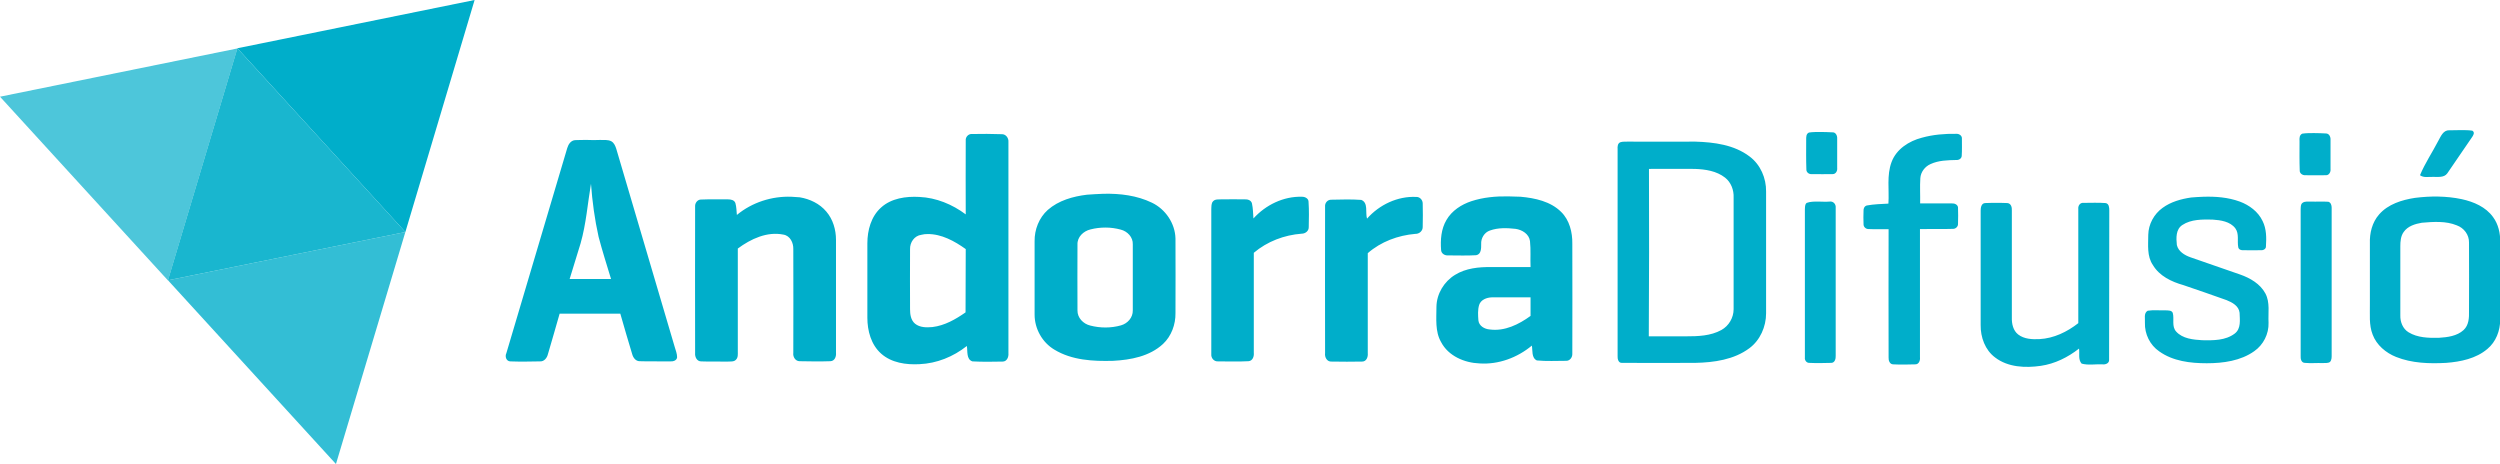
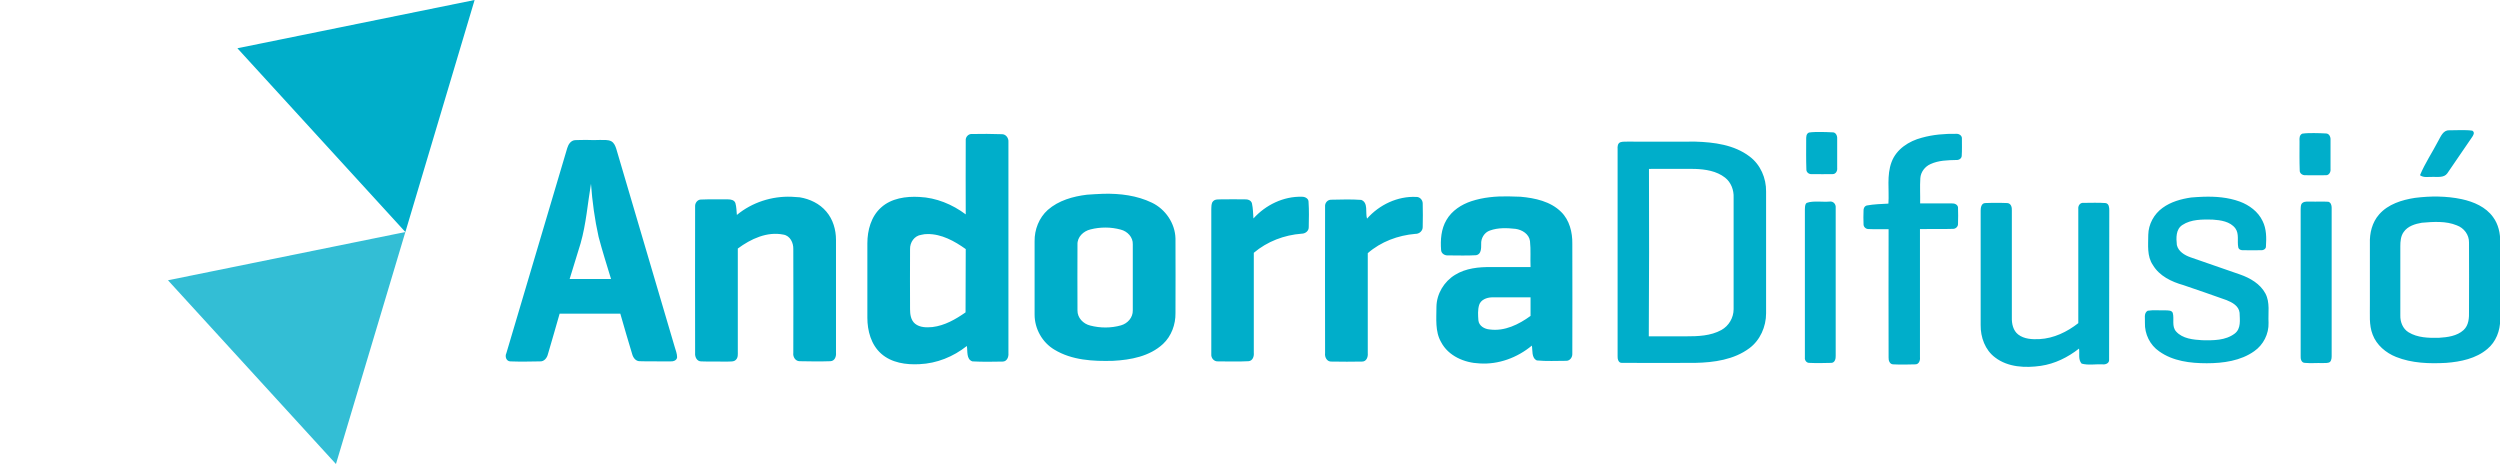
<svg xmlns="http://www.w3.org/2000/svg" xmlns:ns1="http://www.inkscape.org/namespaces/inkscape" xmlns:ns2="http://sodipodi.sourceforge.net/DTD/sodipodi-0.dtd" version="1.1" id="svg2" x="0px" y="0px" viewBox="0 0 1346.9 250" enable-background="new 0 0 1346.9 250" xml:space="preserve">
  <path id="path3-9" ns1:connector-curvature="0" fill="#00AECA" d="M255.7,0L127.9,26l90.5,99L255.7,0z M1325.8,70.1  c-2.1,0-4.2,0.1-6.3,0.1c-3.2-0.1-4.5,3.3-5.8,5.6c-3.2,6.2-7.2,12.1-9.9,18.6c2,1.5,4.6,0.8,6.9,0.9c2.6-0.1,6,0.6,7.8-1.9  c4.5-6.4,8.7-12.9,13.2-19.3c0.7-1,1.9-2.7,0.3-3.7C1330,70.1,1327.9,70.1,1325.8,70.1z M980.9,71.1c-2.1,0-4.2,0-6.3,0.3  c-1.6,0.7-1.5,2.5-1.5,4c0,5.3-0.1,10.5,0.1,15.8c-0.1,1.6,1.4,2.8,3,2.6c3.7,0,7.5,0.1,11.2,0c1.7,0,2.6-1.8,2.4-3.3  c0-5.3,0-10.6,0-15.9c0.1-1.5-0.8-3.4-2.5-3.3C985.1,71.2,983,71.1,980.9,71.1L980.9,71.1z M1246.7,71.7c-2.1,0-4.2,0-6.3,0.3  c-1.6,0.7-1.6,2.5-1.5,4c0,5.3-0.1,10.5,0.1,15.8c-0.1,1.6,1.5,2.7,3,2.6c3.7,0,7.4,0.1,11.1,0c1.7,0.1,2.7-1.8,2.5-3.3  c0-5.3,0-10.6,0-15.8c0.1-1.5-0.7-3.4-2.5-3.4C1251,71.8,1248.8,71.7,1246.7,71.7z M1054,72.1c-6.2-0.1-12.5,0.4-18.6,2.1  c-6.9,1.8-13.7,6.1-16.3,13.1c-2.7,7.2-1.2,15-1.7,22.4c-3.9,0.2-7.8,0.3-11.6,1c-1.3,0.3-1.9,1.7-1.8,2.8c-0.1,2.4-0.1,4.8,0,7.2  c-0.1,1.4,1.1,2.7,2.6,2.7c3.6,0.2,7.3,0,10.9,0.1c-0.1,23,0,46.1,0,69.1c-0.1,1.6,0.6,3.7,2.5,3.7c4,0.2,8,0.1,11.9,0  c2,0,2.7-2.2,2.5-3.8c0-23,0-46,0-69.1c6-0.1,11.9,0.1,17.9-0.1c1.4,0,2.7-1.3,2.6-2.7c0.1-3,0.1-5.9,0-8.9  c-0.2-1.5-1.9-2.2-3.2-2.1c-5.8,0-11.5,0-17.2,0c0.1-4.5-0.2-9.1,0.1-13.6c0.2-3.3,2.5-6.3,5.5-7.6c4.3-2,9.2-2.1,13.9-2.2  c1.3,0.1,2.8-0.7,2.9-2.2c0.2-3.1,0.1-6.3,0.1-9.4C1057.1,73.1,1055.5,72,1054,72.1L1054,72.1z M523.7,72.2  c-1.9-0.2-3.6,1.6-3.4,3.5c-0.1,13.3,0,26.6,0,39.8c-7.2-5.4-15.9-9-25-9.4c-7.2-0.4-15.1,0.7-20.6,5.7c-5.4,4.8-7.4,12.3-7.4,19.3  c0,13.4,0,26.7,0,40.1c0,7,2,14.5,7.4,19.3c5.6,5,13.5,6.1,20.7,5.7c9.3-0.4,18.2-4,25.5-9.8c0.5,2.7-0.4,7.2,3,8.3  c5.4,0.3,10.9,0.2,16.3,0.1c2.3,0,3.3-2.5,3.1-4.5c0-37.9,0-75.9,0-113.8c0.2-2.1-1.4-4.3-3.6-4.2C534.3,72.1,529,72.1,523.7,72.2  L523.7,72.2z M316.5,75.4c-2.2,0-4.5,0-6.7,0.1c-2.3,0.2-3.6,2.3-4.2,4.3c-10.9,36.8-21.9,73.6-32.8,110.5c-0.9,1.8,0,4.4,2.2,4.4  c5.3,0.2,10.6,0.1,15.8,0c2.3,0.2,3.9-1.8,4.4-3.9c2.2-7.3,4.2-14.6,6.3-21.8c10.9,0,21.8,0,32.7,0c2.1,7.3,4.2,14.6,6.4,21.8  c0.5,1.9,1.9,3.8,4,3.8c5.5,0.2,11,0,16.5,0.1c1.5,0.1,3.5-0.4,3.7-2.2c0-2-0.8-3.8-1.3-5.6c-10.5-35.6-21-71.2-31.5-106.8  c-0.5-1.5-1.1-3-2.5-3.9c-1.9-1.1-4.2-0.7-6.4-0.8C321,75.5,318.7,75.5,316.5,75.4z M876.9,76.3c-1.3,0.1-2.6-0.1-3.8,0.3  c-1.6,0.5-1.7,2.4-1.6,3.7c0,37.2,0,74.3,0,111.5c-0.1,1.5,0.4,3.8,2.3,3.7c13.2,0.1,26.3,0,39.5,0c10.1-0.2,20.9-1.7,29.2-7.9  c5.8-4.3,9-11.6,9-18.8c0-21.9,0-43.8,0-65.6c0.1-7.2-3-14.5-8.9-18.9c-8.3-6.3-19.1-7.7-29.3-8C901.1,76.3,889,76.4,876.9,76.3  L876.9,76.3z M888.4,91c8.2,0,16.5-0.1,24.7,0c5.7,0.2,11.7,1.1,16.3,4.7c3.2,2.5,4.8,6.7,4.6,10.8c0,20,0,40.1,0,60.1  c0,4.6-2.6,9-6.6,11.2c-5.8,3.2-12.6,3.4-19.1,3.4c-6.7,0-13.3,0-20,0C888.5,151.1,888.5,121,888.4,91L888.4,91z M318.4,99  c0.7,9.6,2,19.2,4.1,28.6c2,7.6,4.4,15.1,6.7,22.7c-7.4,0-14.9,0-22.3,0c2-6.4,3.9-12.8,5.9-19.2C315.8,120.6,316.6,109.6,318.4,99  L318.4,99z M594.5,104.4c-3,0.1-6,0.3-8.9,0.5c-7.5,0.9-15.3,3.1-21.1,8.2c-4.7,4.2-7.2,10.6-7.1,16.9c0,13.2,0,26.3,0,39.5  c0,7.6,4.1,15,10.7,18.9c9.4,5.7,20.8,6.3,31.6,6c9.5-0.5,19.7-2.4,26.9-9.1c4.5-4.2,6.8-10.5,6.7-16.6c0-13.4,0.1-26.8,0-40.2  c-0.2-8.2-5.4-15.8-12.7-19.3C612.5,105.3,603.5,104.2,594.5,104.4L594.5,104.4z M812.5,105.8c-6.7-0.1-13.4,0.5-19.8,2.6  c-5.4,1.8-10.5,5.1-13.4,10.1c-2.9,4.9-3.3,10.7-2.9,16.2c0.1,2,2.1,3.1,4,2.9c5,0,9.9,0.2,14.9-0.1c2.8-0.5,2.7-3.8,2.7-6  c-0.2-3.1,1.7-6.3,4.7-7.3c4.4-1.6,9.2-1.4,13.8-0.9c3.6,0.5,7.3,2.8,7.8,6.6c0.5,4.7,0.1,9.4,0.3,14c-7.1,0-14.2,0-21.2,0  c-6.7-0.1-13.7,0.6-19.5,4.2c-5.9,3.6-9.9,10.2-10,17.2c0,6.4-0.8,13.3,2.5,19c3.9,7.5,12.6,11.2,20.7,11.5  c10.2,0.7,20.4-3.1,28.2-9.6c0.5,2.6-0.3,6.6,2.7,8c5.2,0.5,10.5,0.2,15.7,0.2c2,0.1,3.5-1.8,3.4-3.8c0.1-19.8,0-39.5,0-59.3  c0.1-6.1-1.5-12.7-6-17.1c-5.7-5.7-14.1-7.5-21.9-8.2C817,106,814.8,105.8,812.5,105.8L812.5,105.8z M1313.7,105.9  c-4.2-0.1-8.5,0.2-12.6,0.7c-7.1,1.1-14.5,3.4-19.3,8.9c-3.8,4.3-5.2,10.1-5,15.7c0,10.8,0,21.6,0,32.4c0.1,5.6-0.6,11.4,1.5,16.7  c2.1,5.6,7.1,9.8,12.6,12c8.5,3.4,17.9,3.7,27,3.2c7.8-0.6,16.1-2.3,22.2-7.5c4.6-3.8,6.9-9.8,6.9-15.7c0-14,0-27.9,0-41.9  c0.1-4.7-1-9.6-3.8-13.4c-3.9-5.5-10.5-8.3-16.9-9.7C1322.1,106.4,1317.9,106,1313.7,105.9L1313.7,105.9z M1187.1,106  c-2.2,0.1-4.4,0.2-6.6,0.4c-5.4,0.8-10.9,2.3-15.4,5.6c-4.6,3.3-7.6,8.8-7.7,14.5c0,5.5-0.8,11.5,2.5,16.3c3.5,5.9,10,9,16.4,10.8  c7.8,2.7,15.6,5.3,23.3,8.1c3,1.2,6.6,3.1,7,6.8c0.1,3.8,0.9,8.5-2.6,11.2c-5,3.8-11.6,3.7-17.5,3.6c-4.9-0.3-10.6-0.8-14.1-4.7  c-2.5-2.8-0.9-6.8-1.8-10c-0.6-1.5-2.4-1.3-3.8-1.4c-3.2,0.1-6.5-0.3-9.7,0.2c-2.3,1.3-1.3,4.4-1.5,6.5c-0.2,6,2.7,12,7.7,15.4  c7.4,5.3,16.8,6.4,25.6,6.4c8.9,0,18.3-1.3,25.6-6.5c4.9-3.4,7.9-9.3,7.7-15.3c-0.3-5.3,0.9-10.9-1.7-15.8  c-2.8-5.2-8.2-8.3-13.6-10.2c-9-3.1-17.9-6.2-26.8-9.3c-3.1-1.1-6.5-3.1-7.3-6.6c-0.4-3.8-0.6-8.5,3-10.8c4.7-3.1,10.7-3,16.2-2.9  c4.4,0.3,9.5,1,12.3,4.7c2.2,3,0.9,6.9,1.6,10.3c0.3,1.2,1.6,1.6,2.7,1.5c3.2,0,6.4,0.1,9.6,0c1.2,0.1,2.7-0.7,2.6-2.1  c0.3-4.6,0.3-9.4-1.8-13.6c-2.4-5.1-7.2-8.6-12.3-10.5C1200.4,106.3,1193.7,105.8,1187.1,106z M701.5,106  c-10-0.3-19.6,4.4-26.2,11.7c-0.2-2.7-0.2-5.4-0.8-8.1c-0.4-1.7-2.3-2.3-3.8-2.2c-4.2-0.1-8.5,0-12.7,0c-1.5,0.1-3.3-0.2-4.4,1  c-1.1,1.1-0.9,2.9-1,4.3c0.1,26-0.1,52.1,0,78.1c-0.2,2.1,1.5,4.1,3.7,3.9c5.5,0,11,0.2,16.4-0.1c2.2-0.2,3-2.6,2.8-4.5  c0-18,0-35.9,0-53.9c7.2-6.1,16.4-9.6,25.8-10.3c2,0,3.9-1.5,3.8-3.6c0.1-4.5,0.2-9-0.1-13.4C705.1,107,703.2,106,701.5,106  L701.5,106z M426.4,106c-10.5-0.4-21.2,3-29.4,9.8c-0.2-2.1-0.2-4.3-0.8-6.4c-0.6-1.7-2.5-2-4.1-2c-4.8,0-9.5-0.1-14.3,0.1  c-1.9-0.1-3.4,1.8-3.3,3.6c-0.1,26.4,0,52.7,0,79.1c-0.2,2.1,1,4.6,3.4,4.5c4.7,0.2,9.5,0,14.2,0.1c1.5-0.1,3.3,0.2,4.4-1  c1.2-1.2,1-2.9,1-4.4c0-18.5,0-37,0-55.5c7-5.2,15.8-9.3,24.6-7.5c3.6,0.6,5.4,4.4,5.3,7.8c0.1,18.6,0,37.2,0,55.9  c-0.3,2.1,1.1,4.5,3.4,4.5c5.5,0.1,11,0.2,16.6,0c2.3-0.1,3.2-2.5,3-4.5c0-20.3,0-40.6,0-60.9c0-5.4-1.6-11-5.2-15.2  c-3.6-4.3-8.9-6.8-14.3-7.7C429.5,106.2,427.9,106.1,426.4,106L426.4,106z M763,106.1c-10-0.5-19.9,4.2-26.5,11.7  c-1-3.3,0.8-8.6-3.1-10.1c-5.4-0.4-10.8-0.2-16.1-0.1c-2-0.1-3.6,1.7-3.4,3.7c-0.1,26.3,0,52.7,0,79c-0.3,2.2,1.1,4.7,3.5,4.5  c5.5,0.1,11,0.1,16.5,0c2.3,0,3.2-2.5,3-4.5c0-18,0-35.9,0-53.9c7.1-6.2,16.3-9.6,25.6-10.4c2.1,0.1,4.1-1.6,4-3.8  c0.1-4.2,0.1-8.4,0-12.6C766.5,107.7,764.9,106,763,106.1L763,106.1z M979.5,108.6c-2.1,0-4.2,0-6.1,0.7c-1.1,0.8-0.9,2.4-1,3.5  c0,26.6,0,53.2,0,79.8c-0.2,1.4,0.8,2.9,2.3,2.9c4,0.2,8,0.1,11.9,0c1.9,0,2.5-2.2,2.4-3.8c0-26.6,0-53.2,0-79.8  c0.2-1.9-1.3-3.6-3.3-3.3C983.7,108.8,981.6,108.6,979.5,108.6z M1249.7,108.6c-1.6,0-3.1,0.1-4.7,0c-1.5,0.1-3.2-0.3-4.5,0.7  c-1.1,0.8-0.9,2.3-1,3.5c0,26.3,0,52.7,0,79c-0.1,1.5,0.3,3.6,2.2,3.7c3.2,0.3,6.4,0,9.6,0.1c1.3-0.1,2.9,0.2,4-0.6  c1-1.1,0.9-2.6,0.9-4c0-26.3,0-52.7,0-79.1c0-1.3-0.4-2.8-1.8-3.2C1252.8,108.6,1251.3,108.6,1249.7,108.6L1249.7,108.6z   M1075.5,109.3c-2,0-4,0-6,0.1c-2,0.1-2.4,2.4-2.4,4c0,20.6,0,41.2,0,61.7c-0.1,6.6,2.4,13.5,7.8,17.5c6.9,5.3,16.3,5.7,24.6,4.5  c7.6-1.1,14.6-4.6,20.6-9.3c0.4,2.6-0.6,5.9,1.4,8.1c3.6,1,7.5,0.2,11.3,0.4c1.6,0.2,3.7-0.6,3.5-2.6c0.1-26.8,0-53.5,0.1-80.3  c0-1.5-0.1-3.7-2-4c-4-0.3-7.9-0.1-11.9-0.1c-1.9-0.2-3,1.6-2.8,3.3c0,20.5,0,41,0,61.5c-6,4.7-13.2,8.2-20.9,8.6  c-3.9,0.2-8.3,0-11.5-2.5c-2.7-2.1-3.5-5.8-3.4-9.1c0-19.2,0-38.5,0-57.7c0.1-1.7-0.4-3.8-2.4-4  C1079.5,109.3,1077.5,109.3,1075.5,109.3L1075.5,109.3z M1314.4,119.6c3.1,0.1,6.3,0.6,9.2,1.8c3.9,1.4,6.7,5.1,6.6,9.3  c0.1,12.3,0,24.6,0,36.9c0.1,3.6-0.1,7.6-2.9,10.2c-3.6,3.3-8.7,3.9-13.4,4.2c-5.5,0.1-11.4,0-16.3-3c-3.1-1.9-4.5-5.6-4.4-9.1  c0-12.4,0-24.8,0-37.2c0-2.6,0.2-5.5,1.8-7.7c2.2-3.2,6.2-4.4,9.8-5C1308,119.7,1311.2,119.5,1314.4,119.6L1314.4,119.6z   M595.7,122.6c2.7,0,5.5,0.4,8.1,1.1c3.6,0.9,6.7,4.1,6.5,8c0,11.8,0,23.7,0,35.5c0.1,3.9-2.8,7.1-6.4,8.1  c-5.3,1.5-11.1,1.5-16.5,0.1c-3.8-0.9-7-4.2-6.9-8.2c-0.1-11.8,0-23.6,0-35.4c-0.2-4.1,3.2-7.3,7-8.2  C590.2,122.9,592.9,122.6,595.7,122.6z M499.7,126.1c7.5-0.1,14.6,3.8,20.6,8.1c-0.1,11.4,0,22.7-0.1,34.1  c-5.3,3.7-11.2,7.1-17.8,7.9c-3.2,0.3-6.8,0.3-9.4-1.8c-2.3-1.9-2.7-5.1-2.7-7.8c0-10.8-0.1-21.6,0-32.4c-0.1-3.6,2.3-7.2,6.1-7.7  C497.5,126.2,498.6,126.1,499.7,126.1L499.7,126.1z M824.6,160.2c0,3.3,0,6.7,0,10c-6.3,4.6-14,8.4-22,7.3c-2.8-0.2-5.8-1.9-6.1-4.9  c-0.2-2.8-0.4-5.6,0.4-8.3c0.9-2.8,4-4,6.8-4.1C810.6,160.2,817.6,160.2,824.6,160.2L824.6,160.2z" />
-   <path id="path4635-7-2" ns1:connector-curvature="0" ns2:nodetypes="cccc" fill="#00ADCA" fill-opacity="0.698" d="  M0,52.1l90.5,99l37.4-125L0,52.1z" />
  <path id="path4635-7-7-4" ns1:connector-curvature="0" ns2:nodetypes="cccc" fill="#00AECA" fill-opacity="0.8" d="  M90.5,151l90.5,99l37.4-125L90.5,151z" />
-   <path id="path4635-7-4-0-4" ns1:connector-curvature="0" ns2:nodetypes="cccc" fill="#00AECA" fill-opacity="0.902" d="  M218.4,125l-90.5-99L90.5,151L218.4,125z" />
</svg>